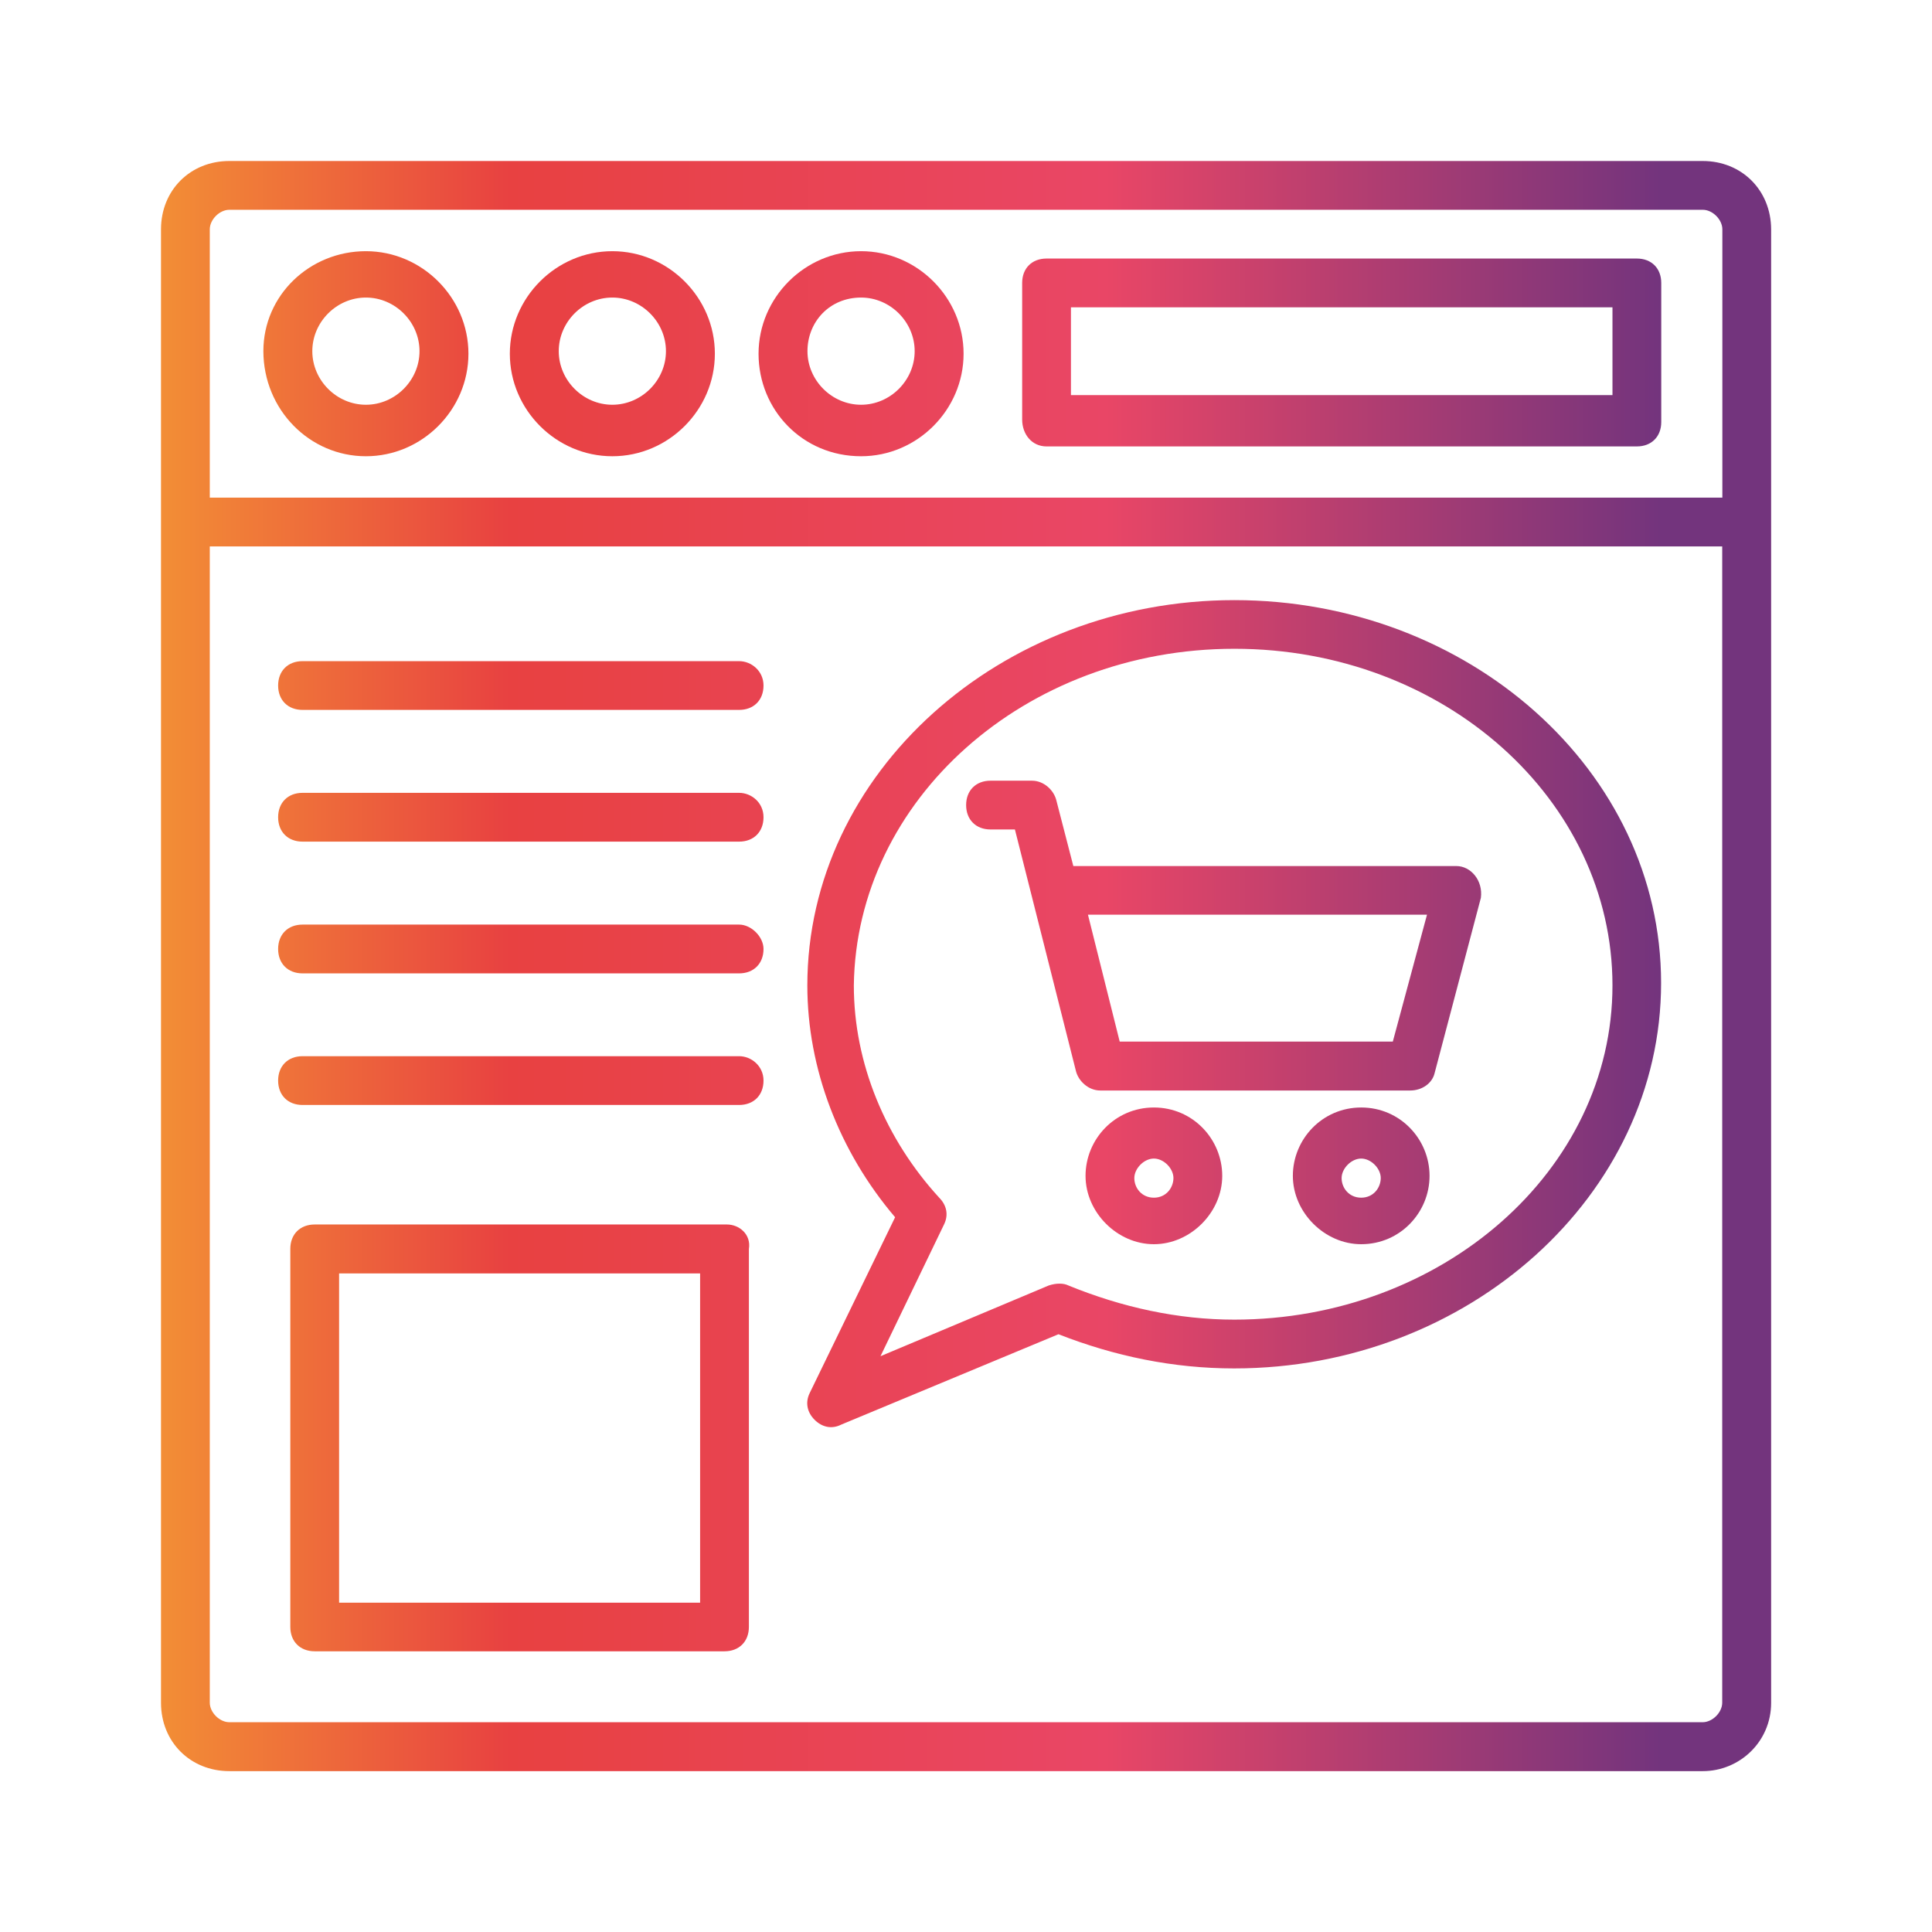
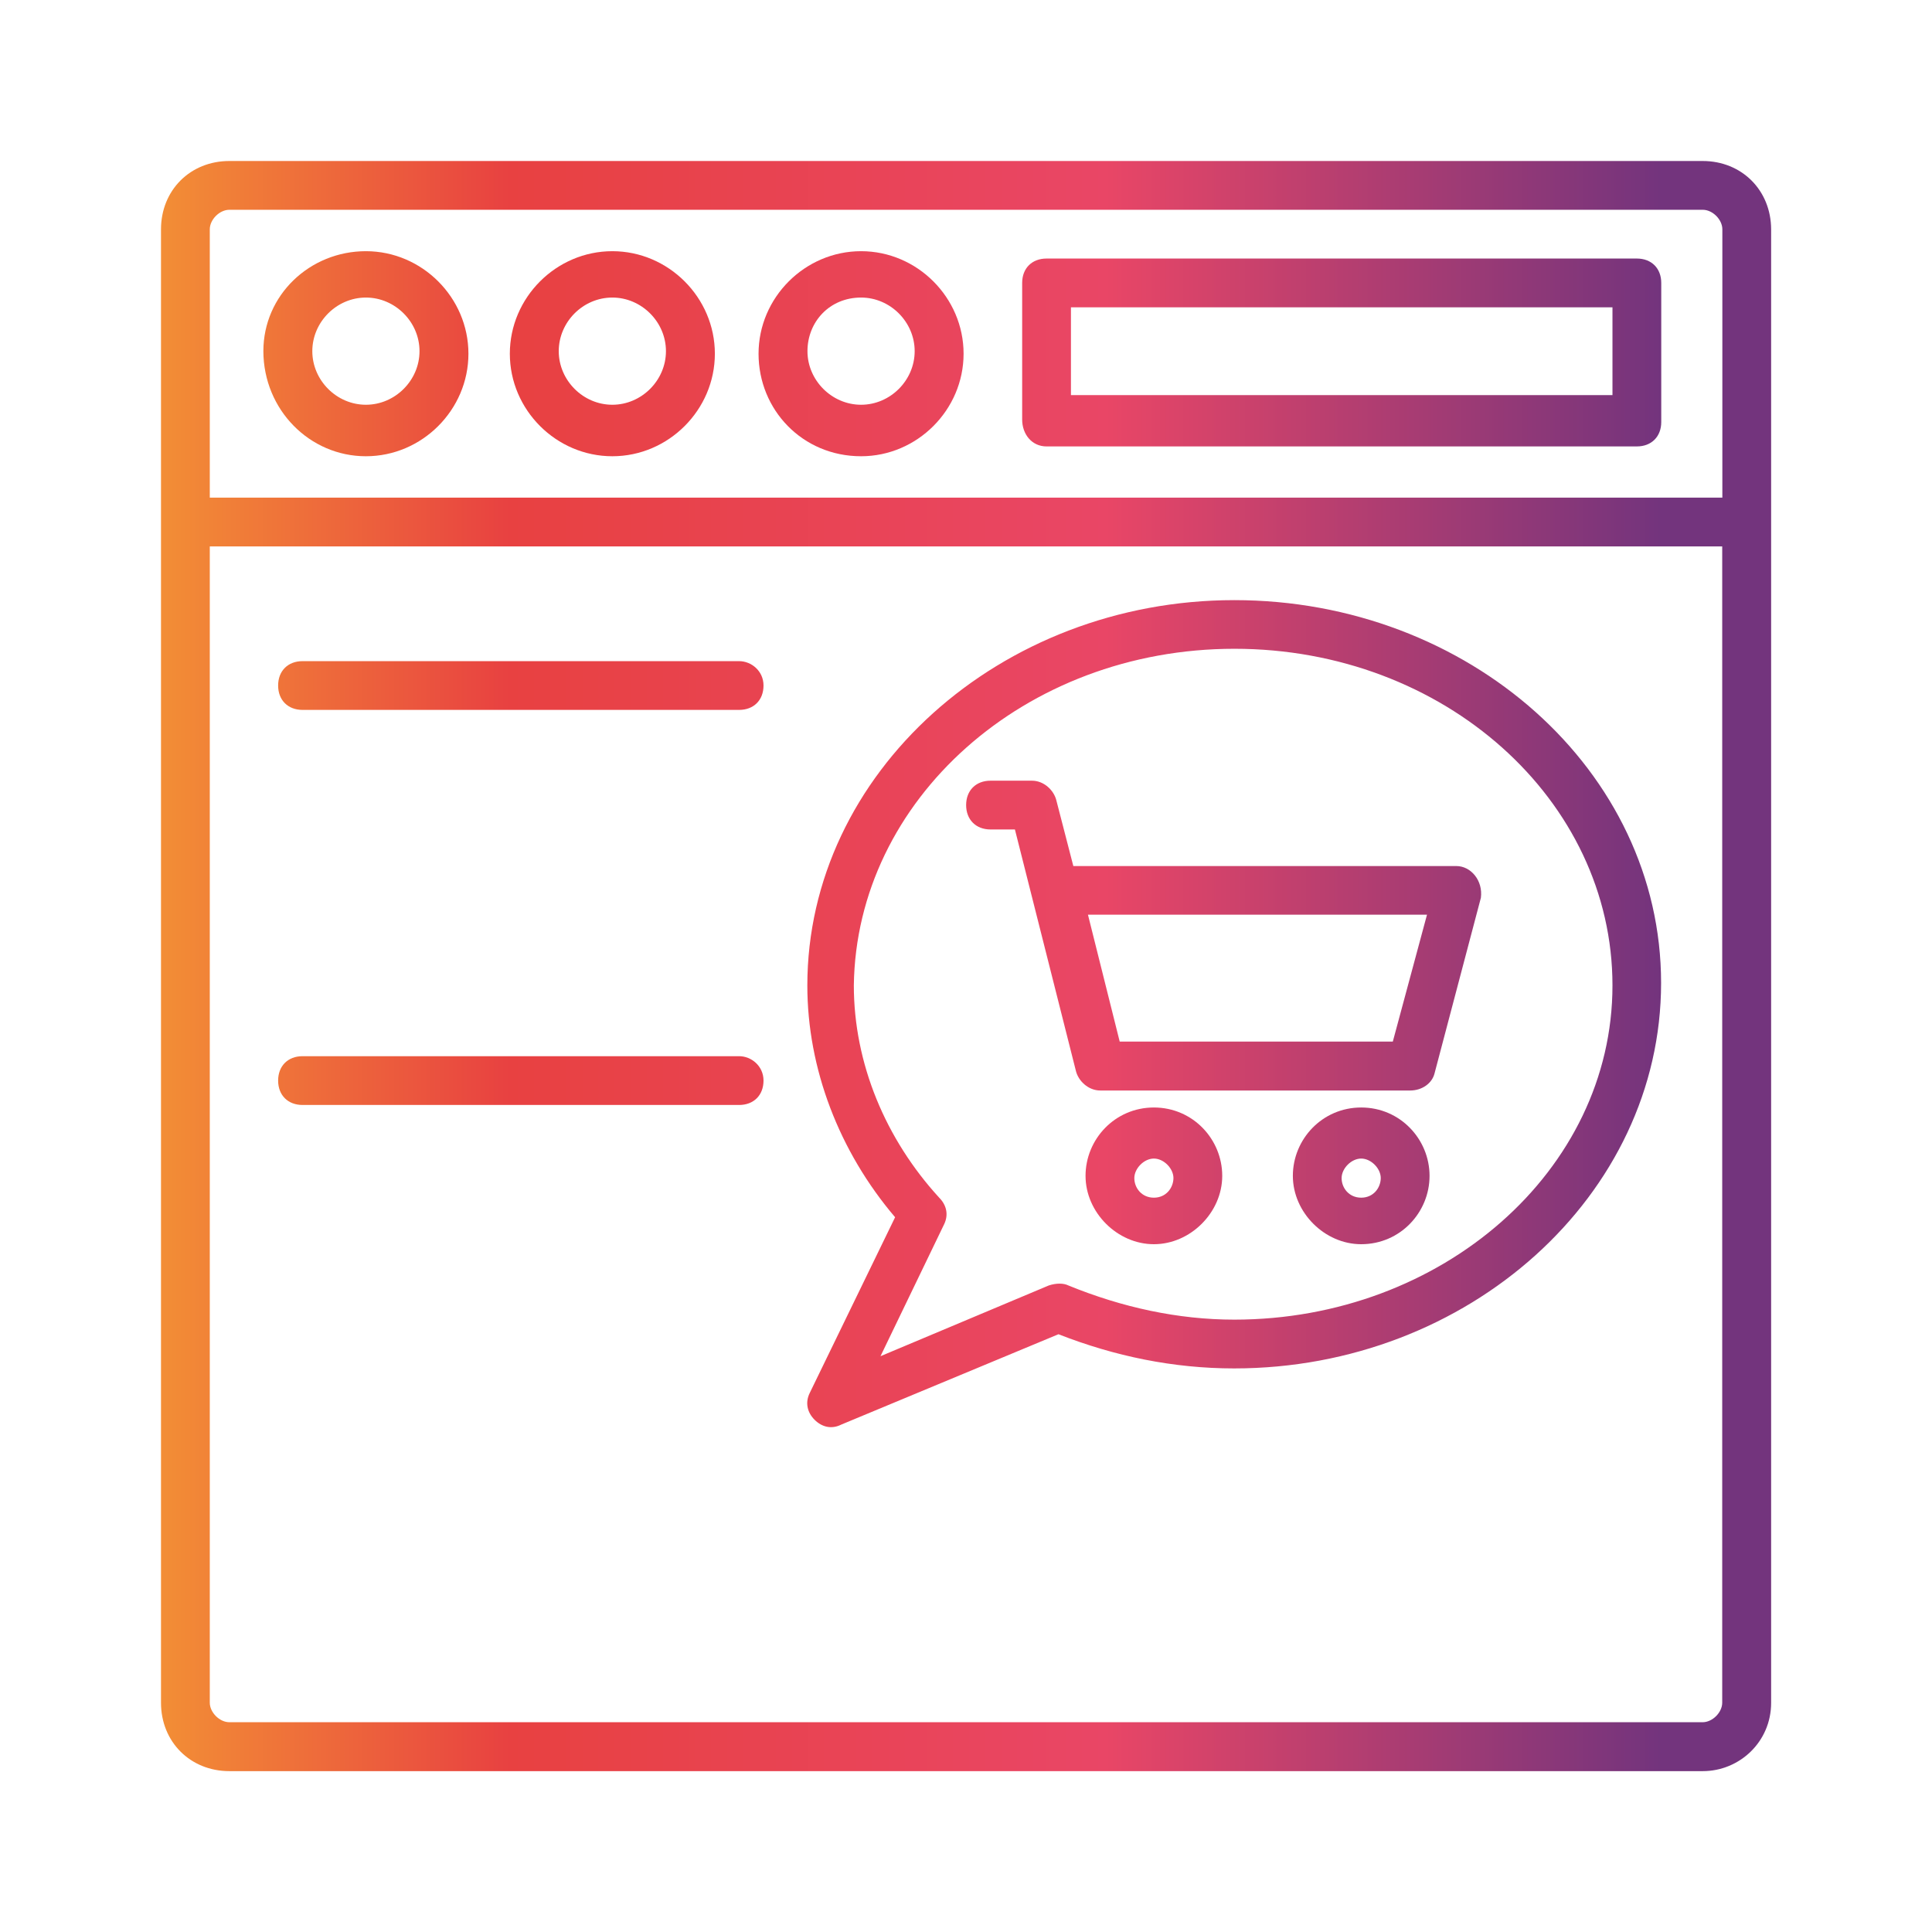
<svg xmlns="http://www.w3.org/2000/svg" width="72" height="72" viewBox="0 0 72 72" fill="none">
  <rect width="72" height="72" fill="white" />
  <g clip-path="url(#clip0_592_15388)">
    <path d="M63.453 6H8.547C7.089 6 6 7.089 6 8.547V63.458C6 64.911 7.089 66.005 8.547 66.005H63.458C64.822 66.005 66.005 64.917 66.005 63.458V8.547C66 7.089 64.911 6 63.453 6ZM8.547 7.818H63.458C63.823 7.818 64.187 8.182 64.187 8.547V18.545H7.818V8.547C7.818 8.182 8.182 7.818 8.547 7.818ZM63.453 64.182H8.547C8.182 64.182 7.818 63.818 7.818 63.453V20.363H64.182V63.453C64.182 63.818 63.818 64.182 63.453 64.182Z" fill="url(#paint0_linear_592_15388)" />
    <path d="M13.636 17.003C15.729 17.003 17.457 15.275 17.457 13.182C17.457 11.089 15.729 9.361 13.636 9.361C11.543 9.361 9.815 10.999 9.815 13.087C9.821 15.275 11.543 17.003 13.636 17.003ZM13.636 11.089C14.725 11.089 15.634 11.998 15.634 13.087C15.634 14.175 14.725 15.084 13.636 15.084C12.547 15.084 11.639 14.175 11.639 13.087C11.639 11.998 12.547 11.089 13.636 11.089Z" fill="url(#paint1_linear_592_15388)" />
    <path d="M22.82 17.003C24.913 17.003 26.641 15.275 26.641 13.182C26.641 11.089 24.913 9.361 22.82 9.361C20.728 9.361 19 11.089 19 13.182C19 15.275 20.728 17.003 22.82 17.003ZM22.82 11.089C23.909 11.089 24.818 11.998 24.818 13.087C24.818 14.175 23.909 15.084 22.82 15.084C21.732 15.084 20.823 14.175 20.823 13.087C20.823 11.998 21.727 11.089 22.82 11.089Z" fill="url(#paint2_linear_592_15388)" />
    <path d="M32.09 17.003C34.182 17.003 35.91 15.275 35.91 13.182C35.91 11.089 34.182 9.361 32.09 9.361C29.997 9.361 28.269 11.089 28.269 13.182C28.269 15.275 29.907 17.003 32.09 17.003ZM32.09 11.089C33.178 11.089 34.087 11.998 34.087 13.087C34.087 14.175 33.178 15.084 32.09 15.084C31.001 15.084 30.092 14.175 30.092 13.087C30.092 11.998 30.911 11.089 32.09 11.089Z" fill="url(#paint3_linear_592_15388)" />
    <path d="M39.002 16.637H61.001C61.545 16.637 61.91 16.272 61.91 15.728V10.544C61.91 9.999 61.545 9.635 61.001 9.635H39.002C38.457 9.635 38.093 9.999 38.093 10.544V15.633C38.093 16.182 38.452 16.637 39.002 16.637ZM39.911 11.453H60.092V14.724H39.911V11.453Z" fill="url(#paint4_linear_592_15388)" />
    <path d="M45.998 22.365C37.273 22.365 30.087 28.818 30.087 36.728C30.087 39.82 31.27 42.911 33.358 45.363L30.177 51.911C29.997 52.275 30.087 52.64 30.356 52.91C30.631 53.184 30.99 53.274 31.355 53.089L39.446 49.723C41.538 50.542 43.721 50.997 45.993 50.997C54.718 50.997 61.904 44.544 61.904 36.633C61.904 28.723 54.728 22.365 45.998 22.365ZM45.998 49.179C43.906 49.179 41.818 48.724 39.815 47.905C39.636 47.815 39.361 47.815 39.086 47.905L32.813 50.542L35.181 45.633C35.361 45.268 35.271 44.904 35.001 44.634C33.004 42.452 31.82 39.635 31.82 36.723C31.91 29.816 38.182 24.178 46.004 24.178C53.825 24.178 60.092 29.816 60.092 36.723C60.092 43.63 53.729 49.179 45.998 49.179Z" fill="url(#paint5_linear_592_15388)" />
    <path d="M54.274 32.275H40L39.366 29.823C39.276 29.458 38.912 29.094 38.457 29.094H36.914C36.37 29.094 36.005 29.458 36.005 30.003C36.005 30.547 36.37 30.912 36.914 30.912H37.823L40.096 39.911C40.185 40.276 40.55 40.64 41.005 40.64H52.551C53.005 40.64 53.37 40.365 53.46 40.006L55.188 33.459C55.273 32.819 54.818 32.275 54.274 32.275ZM51.906 38.817H41.728L40.545 34.088H53.18L51.906 38.817Z" fill="url(#paint6_linear_592_15388)" />
    <path d="M50.728 41.273C49.275 41.273 48.181 42.457 48.181 43.821C48.181 45.184 49.364 46.368 50.728 46.368C52.181 46.368 53.275 45.184 53.275 43.821C53.275 42.457 52.181 41.273 50.728 41.273ZM50.728 44.634C50.273 44.634 49.998 44.27 49.998 43.905C49.998 43.541 50.363 43.176 50.728 43.176C51.092 43.176 51.457 43.541 51.457 43.905C51.452 44.27 51.182 44.634 50.728 44.634Z" fill="url(#paint7_linear_592_15388)" />
    <path d="M43.002 41.273C41.549 41.273 40.455 42.457 40.455 43.821C40.455 45.184 41.639 46.368 43.002 46.368C44.365 46.368 45.549 45.184 45.549 43.821C45.549 42.457 44.455 41.273 43.002 41.273ZM43.002 44.634C42.547 44.634 42.273 44.27 42.273 43.905C42.273 43.541 42.637 43.176 43.002 43.176C43.367 43.176 43.731 43.541 43.731 43.905C43.726 44.27 43.456 44.634 43.002 44.634Z" fill="url(#paint8_linear_592_15388)" />
-     <path d="M27.09 45.633H11.728C11.184 45.633 10.819 45.997 10.819 46.542V60.63C10.819 61.175 11.184 61.539 11.728 61.539H27C27.545 61.539 27.909 61.175 27.909 60.63V46.547C27.999 45.997 27.545 45.633 27.09 45.633ZM26.181 59.727H12.637V47.456H26.091V59.727H26.181Z" fill="url(#paint9_linear_592_15388)" />
    <path d="M27.545 24.639H11.274C10.73 24.639 10.365 25.003 10.365 25.548C10.365 26.092 10.73 26.456 11.274 26.456H27.545C28.089 26.456 28.454 26.092 28.454 25.548C28.454 25.003 27.999 24.639 27.545 24.639Z" fill="url(#paint10_linear_592_15388)" />
-     <path d="M27.545 29.547H11.274C10.73 29.547 10.365 29.912 10.365 30.456C10.365 31 10.73 31.365 11.274 31.365H27.545C28.089 31.365 28.454 31 28.454 30.456C28.454 29.906 27.999 29.547 27.545 29.547Z" fill="url(#paint11_linear_592_15388)" />
-     <path d="M27.545 34.457H11.274C10.73 34.457 10.365 34.822 10.365 35.366C10.365 35.91 10.73 36.275 11.274 36.275H27.545C28.089 36.275 28.454 35.91 28.454 35.366C28.454 34.911 27.999 34.457 27.545 34.457Z" fill="url(#paint12_linear_592_15388)" />
    <path d="M27.545 39.361H11.274C10.73 39.361 10.365 39.726 10.365 40.27C10.365 40.815 10.73 41.179 11.274 41.179H27.545C28.089 41.179 28.454 40.815 28.454 40.27C28.454 39.726 27.999 39.361 27.545 39.361Z" fill="url(#paint13_linear_592_15388)" />
  </g>
  <defs>
    <linearGradient id="paint0_linear_592_15388" x1="3.814" y1="36" x2="70.719" y2="36" gradientUnits="userSpaceOnUse">
      <stop offset="0.025" stop-color="#F39135" />
      <stop offset="0.227" stop-color="#E84141" />
      <stop offset="0.559" stop-color="#E94666" />
      <stop offset="0.868" stop-color="#73347D" />
    </linearGradient>
    <linearGradient id="paint1_linear_592_15388" x1="3.814" y1="13.182" x2="70.72" y2="13.182" gradientUnits="userSpaceOnUse">
      <stop offset="0.025" stop-color="#F39135" />
      <stop offset="0.227" stop-color="#E84141" />
      <stop offset="0.559" stop-color="#E94666" />
      <stop offset="0.868" stop-color="#73347D" />
    </linearGradient>
    <linearGradient id="paint2_linear_592_15388" x1="3.814" y1="13.182" x2="70.719" y2="13.182" gradientUnits="userSpaceOnUse">
      <stop offset="0.025" stop-color="#F39135" />
      <stop offset="0.227" stop-color="#E84141" />
      <stop offset="0.559" stop-color="#E94666" />
      <stop offset="0.868" stop-color="#73347D" />
    </linearGradient>
    <linearGradient id="paint3_linear_592_15388" x1="3.814" y1="13.182" x2="70.719" y2="13.182" gradientUnits="userSpaceOnUse">
      <stop offset="0.025" stop-color="#F39135" />
      <stop offset="0.227" stop-color="#E84141" />
      <stop offset="0.559" stop-color="#E94666" />
      <stop offset="0.868" stop-color="#73347D" />
    </linearGradient>
    <linearGradient id="paint4_linear_592_15388" x1="3.814" y1="13.135" x2="70.72" y2="13.135" gradientUnits="userSpaceOnUse">
      <stop offset="0.025" stop-color="#F39135" />
      <stop offset="0.227" stop-color="#E84141" />
      <stop offset="0.559" stop-color="#E94666" />
      <stop offset="0.868" stop-color="#73347D" />
    </linearGradient>
    <linearGradient id="paint5_linear_592_15388" x1="3.814" y1="37.774" x2="70.719" y2="37.774" gradientUnits="userSpaceOnUse">
      <stop offset="0.025" stop-color="#F39135" />
      <stop offset="0.227" stop-color="#E84141" />
      <stop offset="0.559" stop-color="#E94666" />
      <stop offset="0.868" stop-color="#73347D" />
    </linearGradient>
    <linearGradient id="paint6_linear_592_15388" x1="3.814" y1="34.864" x2="70.72" y2="34.864" gradientUnits="userSpaceOnUse">
      <stop offset="0.025" stop-color="#F39135" />
      <stop offset="0.227" stop-color="#E84141" />
      <stop offset="0.559" stop-color="#E94666" />
      <stop offset="0.868" stop-color="#73347D" />
    </linearGradient>
    <linearGradient id="paint7_linear_592_15388" x1="3.814" y1="43.818" x2="70.719" y2="43.818" gradientUnits="userSpaceOnUse">
      <stop offset="0.025" stop-color="#F39135" />
      <stop offset="0.227" stop-color="#E84141" />
      <stop offset="0.559" stop-color="#E94666" />
      <stop offset="0.868" stop-color="#73347D" />
    </linearGradient>
    <linearGradient id="paint8_linear_592_15388" x1="3.814" y1="43.818" x2="70.719" y2="43.818" gradientUnits="userSpaceOnUse">
      <stop offset="0.025" stop-color="#F39135" />
      <stop offset="0.227" stop-color="#E84141" />
      <stop offset="0.559" stop-color="#E94666" />
      <stop offset="0.868" stop-color="#73347D" />
    </linearGradient>
    <linearGradient id="paint9_linear_592_15388" x1="3.814" y1="53.59" x2="70.719" y2="53.59" gradientUnits="userSpaceOnUse">
      <stop offset="0.025" stop-color="#F39135" />
      <stop offset="0.227" stop-color="#E84141" />
      <stop offset="0.559" stop-color="#E94666" />
      <stop offset="0.868" stop-color="#73347D" />
    </linearGradient>
    <linearGradient id="paint10_linear_592_15388" x1="3.814" y1="25.546" x2="70.719" y2="25.546" gradientUnits="userSpaceOnUse">
      <stop offset="0.025" stop-color="#F39135" />
      <stop offset="0.227" stop-color="#E84141" />
      <stop offset="0.559" stop-color="#E94666" />
      <stop offset="0.868" stop-color="#73347D" />
    </linearGradient>
    <linearGradient id="paint11_linear_592_15388" x1="3.814" y1="30.454" x2="70.719" y2="30.454" gradientUnits="userSpaceOnUse">
      <stop offset="0.025" stop-color="#F39135" />
      <stop offset="0.227" stop-color="#E84141" />
      <stop offset="0.559" stop-color="#E94666" />
      <stop offset="0.868" stop-color="#73347D" />
    </linearGradient>
    <linearGradient id="paint12_linear_592_15388" x1="3.814" y1="35.364" x2="70.719" y2="35.364" gradientUnits="userSpaceOnUse">
      <stop offset="0.025" stop-color="#F39135" />
      <stop offset="0.227" stop-color="#E84141" />
      <stop offset="0.559" stop-color="#E94666" />
      <stop offset="0.868" stop-color="#73347D" />
    </linearGradient>
    <linearGradient id="paint13_linear_592_15388" x1="3.814" y1="40.273" x2="70.719" y2="40.273" gradientUnits="userSpaceOnUse">
      <stop offset="0.025" stop-color="#F39135" />
      <stop offset="0.227" stop-color="#E84141" />
      <stop offset="0.559" stop-color="#E94666" />
      <stop offset="0.868" stop-color="#73347D" />
    </linearGradient>
    <clipPath id="clip0_592_15388">
      <rect width="60" height="60" fill="white" transform="translate(6 6)" />
    </clipPath>
  </defs>
</svg>